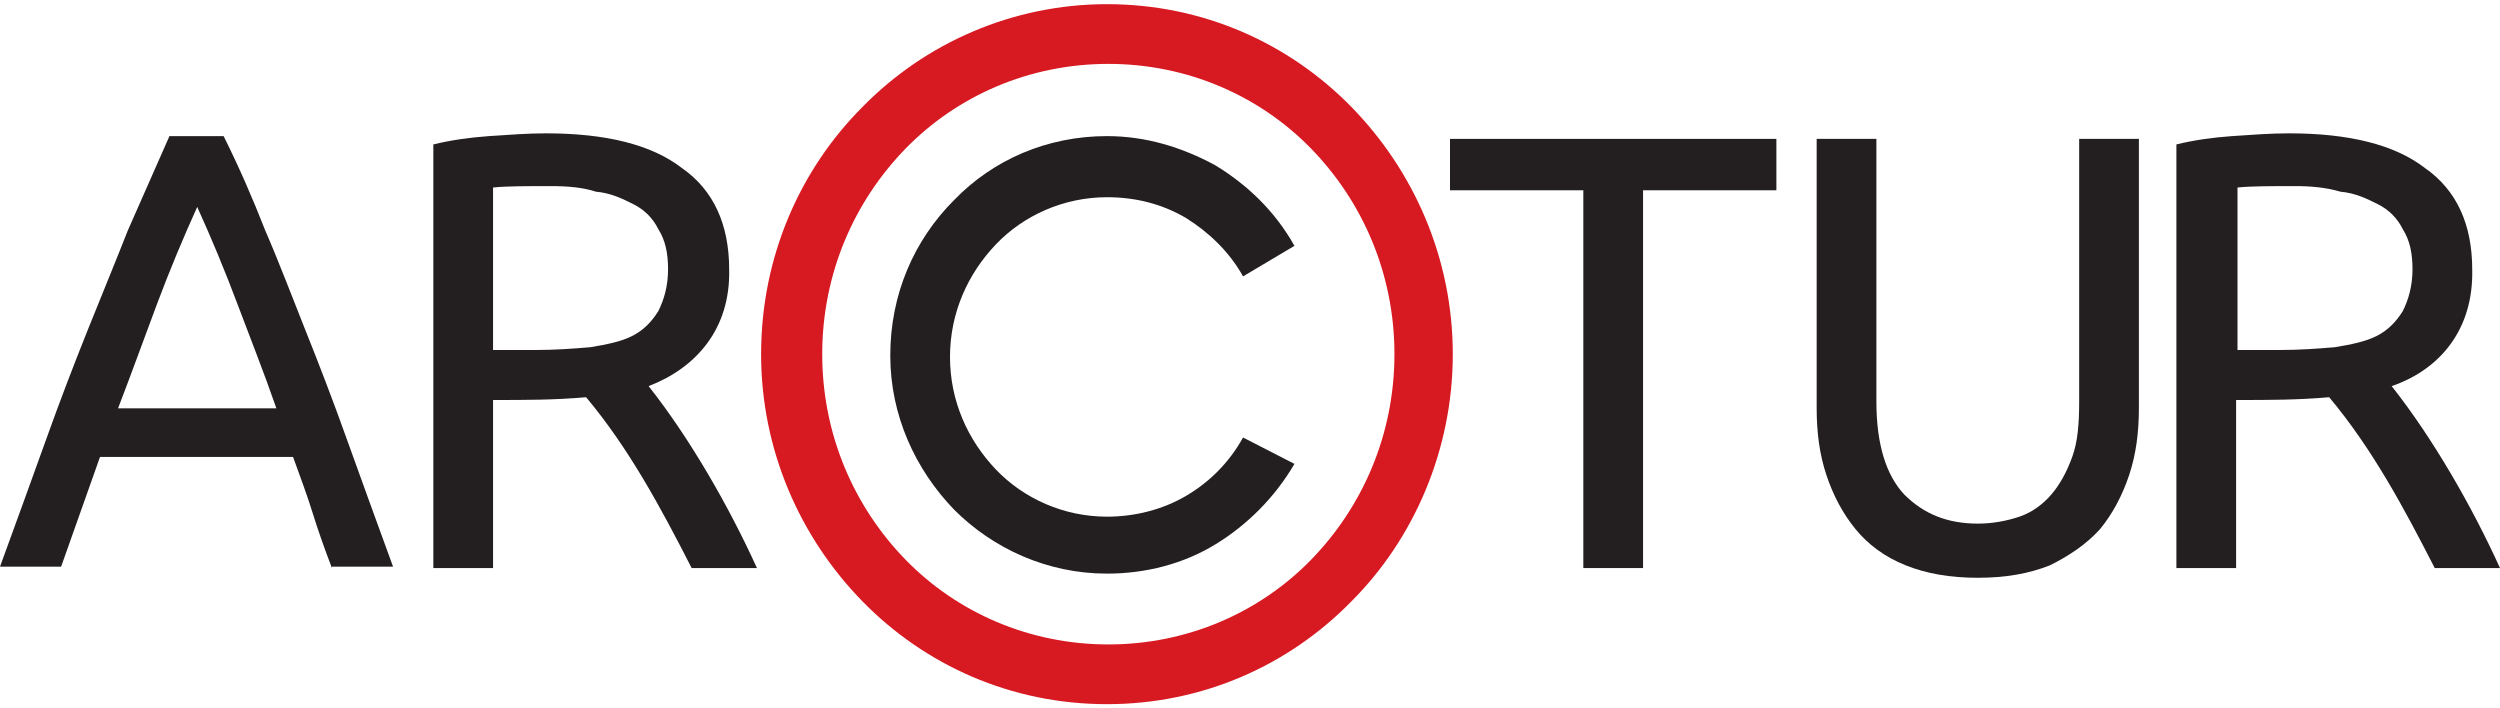
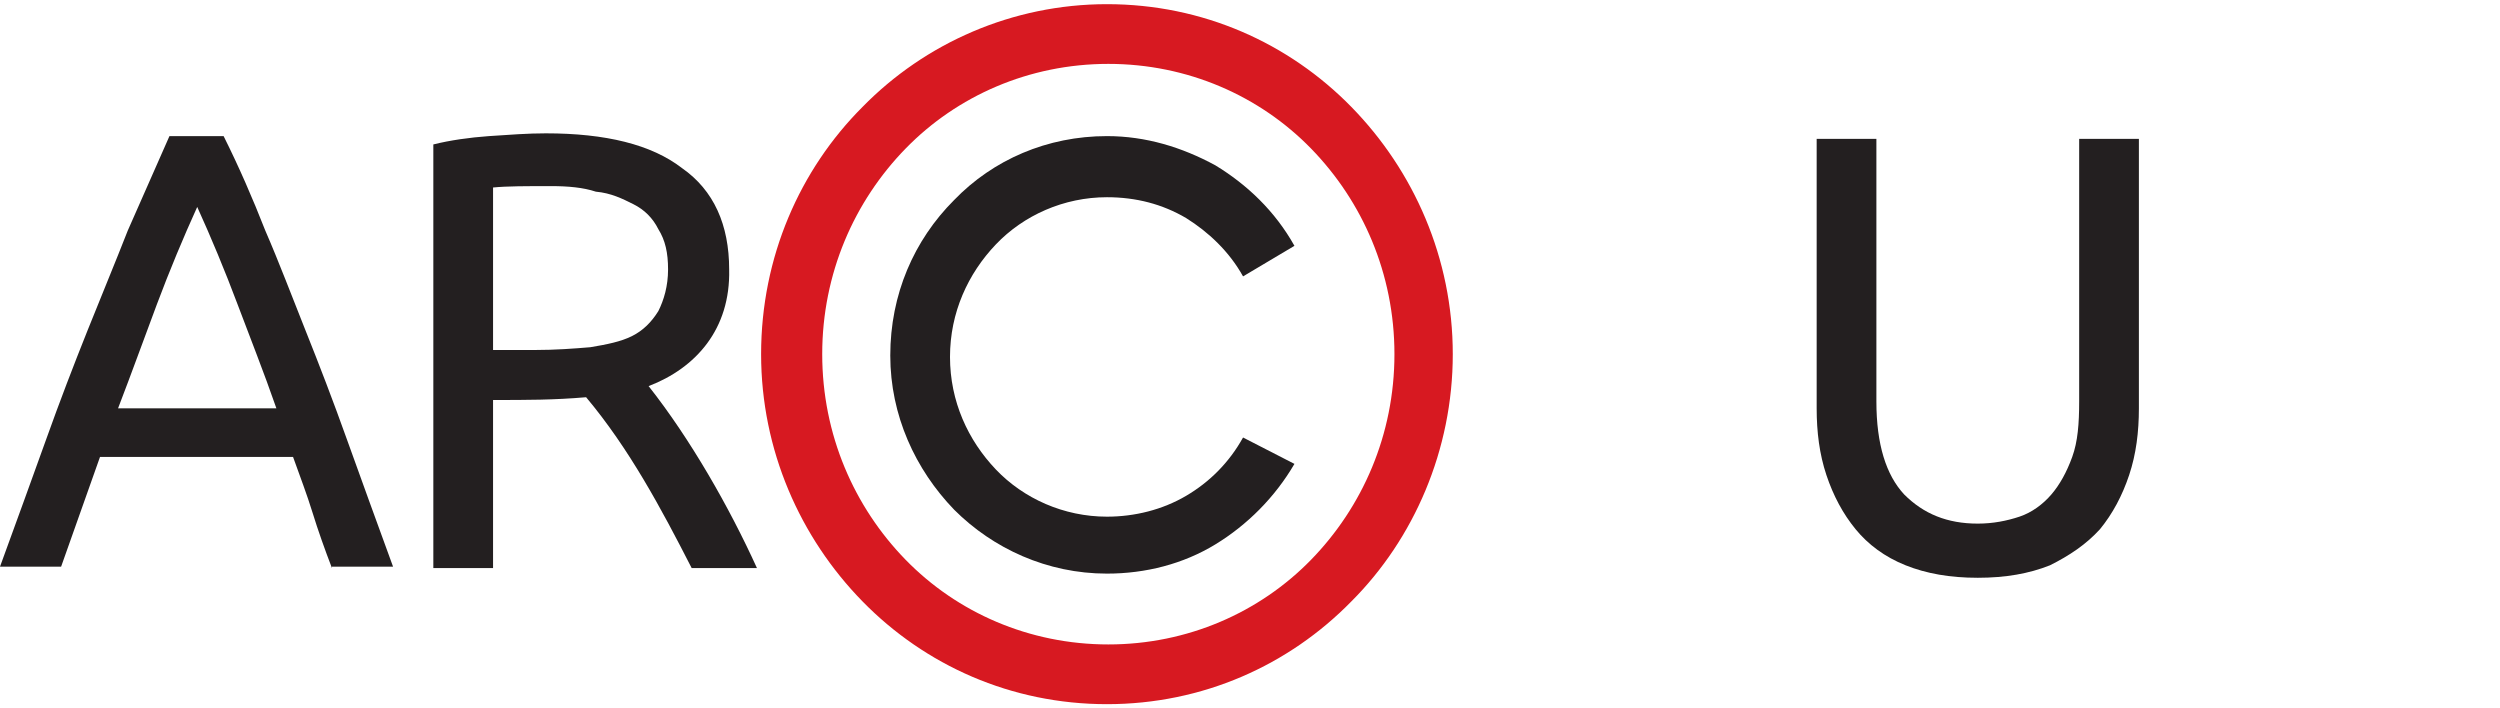
<svg xmlns="http://www.w3.org/2000/svg" version="1.1" id="Layer_1" x="0px" y="0px" width="180px" height="51px" viewBox="0 0 180 51" style="enable-background:new 0 0 180 51;" xml:space="preserve">
  <style type="text/css">
	.st0{fill:#231F20;}
	.st1{fill:#D71921;}
</style>
  <g>
    <path class="st0" d="M23.9,40.9c-0.5-1.3-1-2.7-1.4-4c-0.4-1.3-0.9-2.6-1.4-4H7.2l-2.8,7.9H0c1.2-3.3,2.3-6.3,3.3-9.1   c1-2.8,2-5.4,3-7.9c1-2.5,2-4.9,2.9-7.2c1-2.3,2-4.5,3-6.8h3.9c1.1,2.2,2.1,4.5,3,6.8c1,2.3,1.9,4.7,2.9,7.2c1,2.5,2,5.1,3,7.9   c1,2.8,2.1,5.8,3.3,9.1H23.9z M19.9,29.4c-0.9-2.6-1.9-5.1-2.8-7.5s-1.9-4.8-2.9-7c-1,2.2-2,4.6-2.9,7s-1.8,4.9-2.8,7.5H19.9z" />
    <path class="st0" d="M142.4,41.6c-2,0-3.7-0.3-5.2-0.9c-1.5-0.6-2.7-1.5-3.6-2.6c-0.9-1.1-1.6-2.4-2.1-3.9   c-0.5-1.5-0.7-3.1-0.7-4.8V10h4.3v18.9c0,3.1,0.7,5.3,2,6.7c1.4,1.4,3.1,2.1,5.3,2.1c1.1,0,2.1-0.2,3-0.5c0.9-0.3,1.7-0.9,2.3-1.6   c0.6-0.7,1.1-1.6,1.5-2.7c0.4-1.1,0.5-2.4,0.5-4V10h4.3v19.4c0,1.7-0.2,3.3-0.7,4.8c-0.5,1.5-1.2,2.8-2.1,3.9   c-1,1.1-2.2,1.9-3.6,2.6C146.1,41.3,144.4,41.6,142.4,41.6" />
  </g>
-   <polygon class="st0" points="127.9,10 127.9,13.7 118.3,13.7 118.3,40.9 114,40.9 114,13.7 104.4,13.7 104.4,10 " />
  <g>
    <path class="st1" d="M94.4,10.7c-3.7-3.8-8.9-6.1-14.6-6.1c-5.7,0-10.9,2.3-14.6,6.1c-3.7,3.8-6,9-6,14.8c0,5.8,2.3,11,6,14.8   c3.7,3.8,8.9,6.1,14.6,6.1c5.7,0,10.9-2.3,14.6-6.1c3.7-3.8,6-9,6-14.8S98.1,14.5,94.4,10.7 M79.7,0.3c6.9,0,13.1,2.8,17.6,7.4   c4.5,4.6,7.3,10.9,7.3,17.8s-2.8,13.3-7.3,17.8c-4.5,4.6-10.7,7.4-17.6,7.4c-6.9,0-13.1-2.8-17.6-7.4c-4.5-4.6-7.3-10.9-7.3-17.8   c0-7,2.8-13.3,7.3-17.8C66.6,3.1,72.9,0.3,79.7,0.3" />
    <path class="st0" d="M93.2,33.4c-1.4,2.4-3.4,4.4-5.7,5.8h0c-2.3,1.4-5,2.1-7.8,2.1c-4.3,0-8.2-1.8-11-4.6   c-2.8-2.9-4.6-6.8-4.6-11.1c0-4.4,1.7-8.3,4.6-11.2c2.8-2.9,6.7-4.6,11-4.6c2.8,0,5.4,0.8,7.8,2.1h0c2.3,1.4,4.3,3.3,5.7,5.8   l-3.7,2.2c-1-1.8-2.5-3.2-4.1-4.2l0,0c-1.7-1-3.6-1.5-5.7-1.5c-3.1,0-6,1.3-8,3.4c-2,2.1-3.3,4.9-3.3,8.1s1.3,6,3.3,8.1   c2,2.1,4.9,3.4,8,3.4c2,0,4-0.5,5.7-1.5l0,0c1.7-1,3.1-2.4,4.1-4.2L93.2,33.4z" />
-     <path class="st0" d="M165.3,13.4c-1.8,0-3.2,0-4.2,0.1v11.7h3c1.5,0,2.8-0.1,4-0.2c1.2-0.2,2.2-0.4,3-0.8c0.8-0.4,1.4-1,1.9-1.8   c0.4-0.8,0.7-1.8,0.7-3c0-1.2-0.2-2.1-0.7-2.9c-0.4-0.8-1-1.4-1.8-1.8c-0.8-0.4-1.6-0.8-2.7-0.9C167.5,13.5,166.4,13.4,165.3,13.4    M172.2,27.8c3,3.8,5.8,8.7,7.8,13.1h-4.7c-2.2-4.3-4.5-8.6-7.6-12.3c-2.3,0.2-4.3,0.2-6.7,0.2v12.1h-4.3V10.4   c1.2-0.3,2.6-0.5,4-0.6c1.5-0.1,2.8-0.2,4.1-0.2c4.3,0,7.6,0.8,9.8,2.5c2.3,1.6,3.4,4.1,3.4,7.3C178.1,23.7,175.7,26.6,172.2,27.8" />
    <path class="st0" d="M39.7,13.4c-1.8,0-3.2,0-4.2,0.1v11.7h3c1.5,0,2.8-0.1,4-0.2c1.2-0.2,2.2-0.4,3-0.8c0.8-0.4,1.4-1,1.9-1.8   c0.4-0.8,0.7-1.8,0.7-3c0-1.2-0.2-2.1-0.7-2.9c-0.4-0.8-1-1.4-1.8-1.8c-0.8-0.4-1.6-0.8-2.7-0.9C42,13.5,40.9,13.4,39.7,13.4    M46.7,27.8c3,3.8,5.8,8.7,7.8,13.1h-4.7c-2.2-4.3-4.5-8.6-7.6-12.3c-2.3,0.2-4.3,0.2-6.7,0.2v12.1h-4.3V10.4   c1.2-0.3,2.6-0.5,4-0.6c1.5-0.1,2.8-0.2,4.1-0.2c4.3,0,7.6,0.8,9.8,2.5c2.3,1.6,3.4,4.1,3.4,7.3C52.6,23.7,50.1,26.5,46.7,27.8" />
  </g>
</svg>